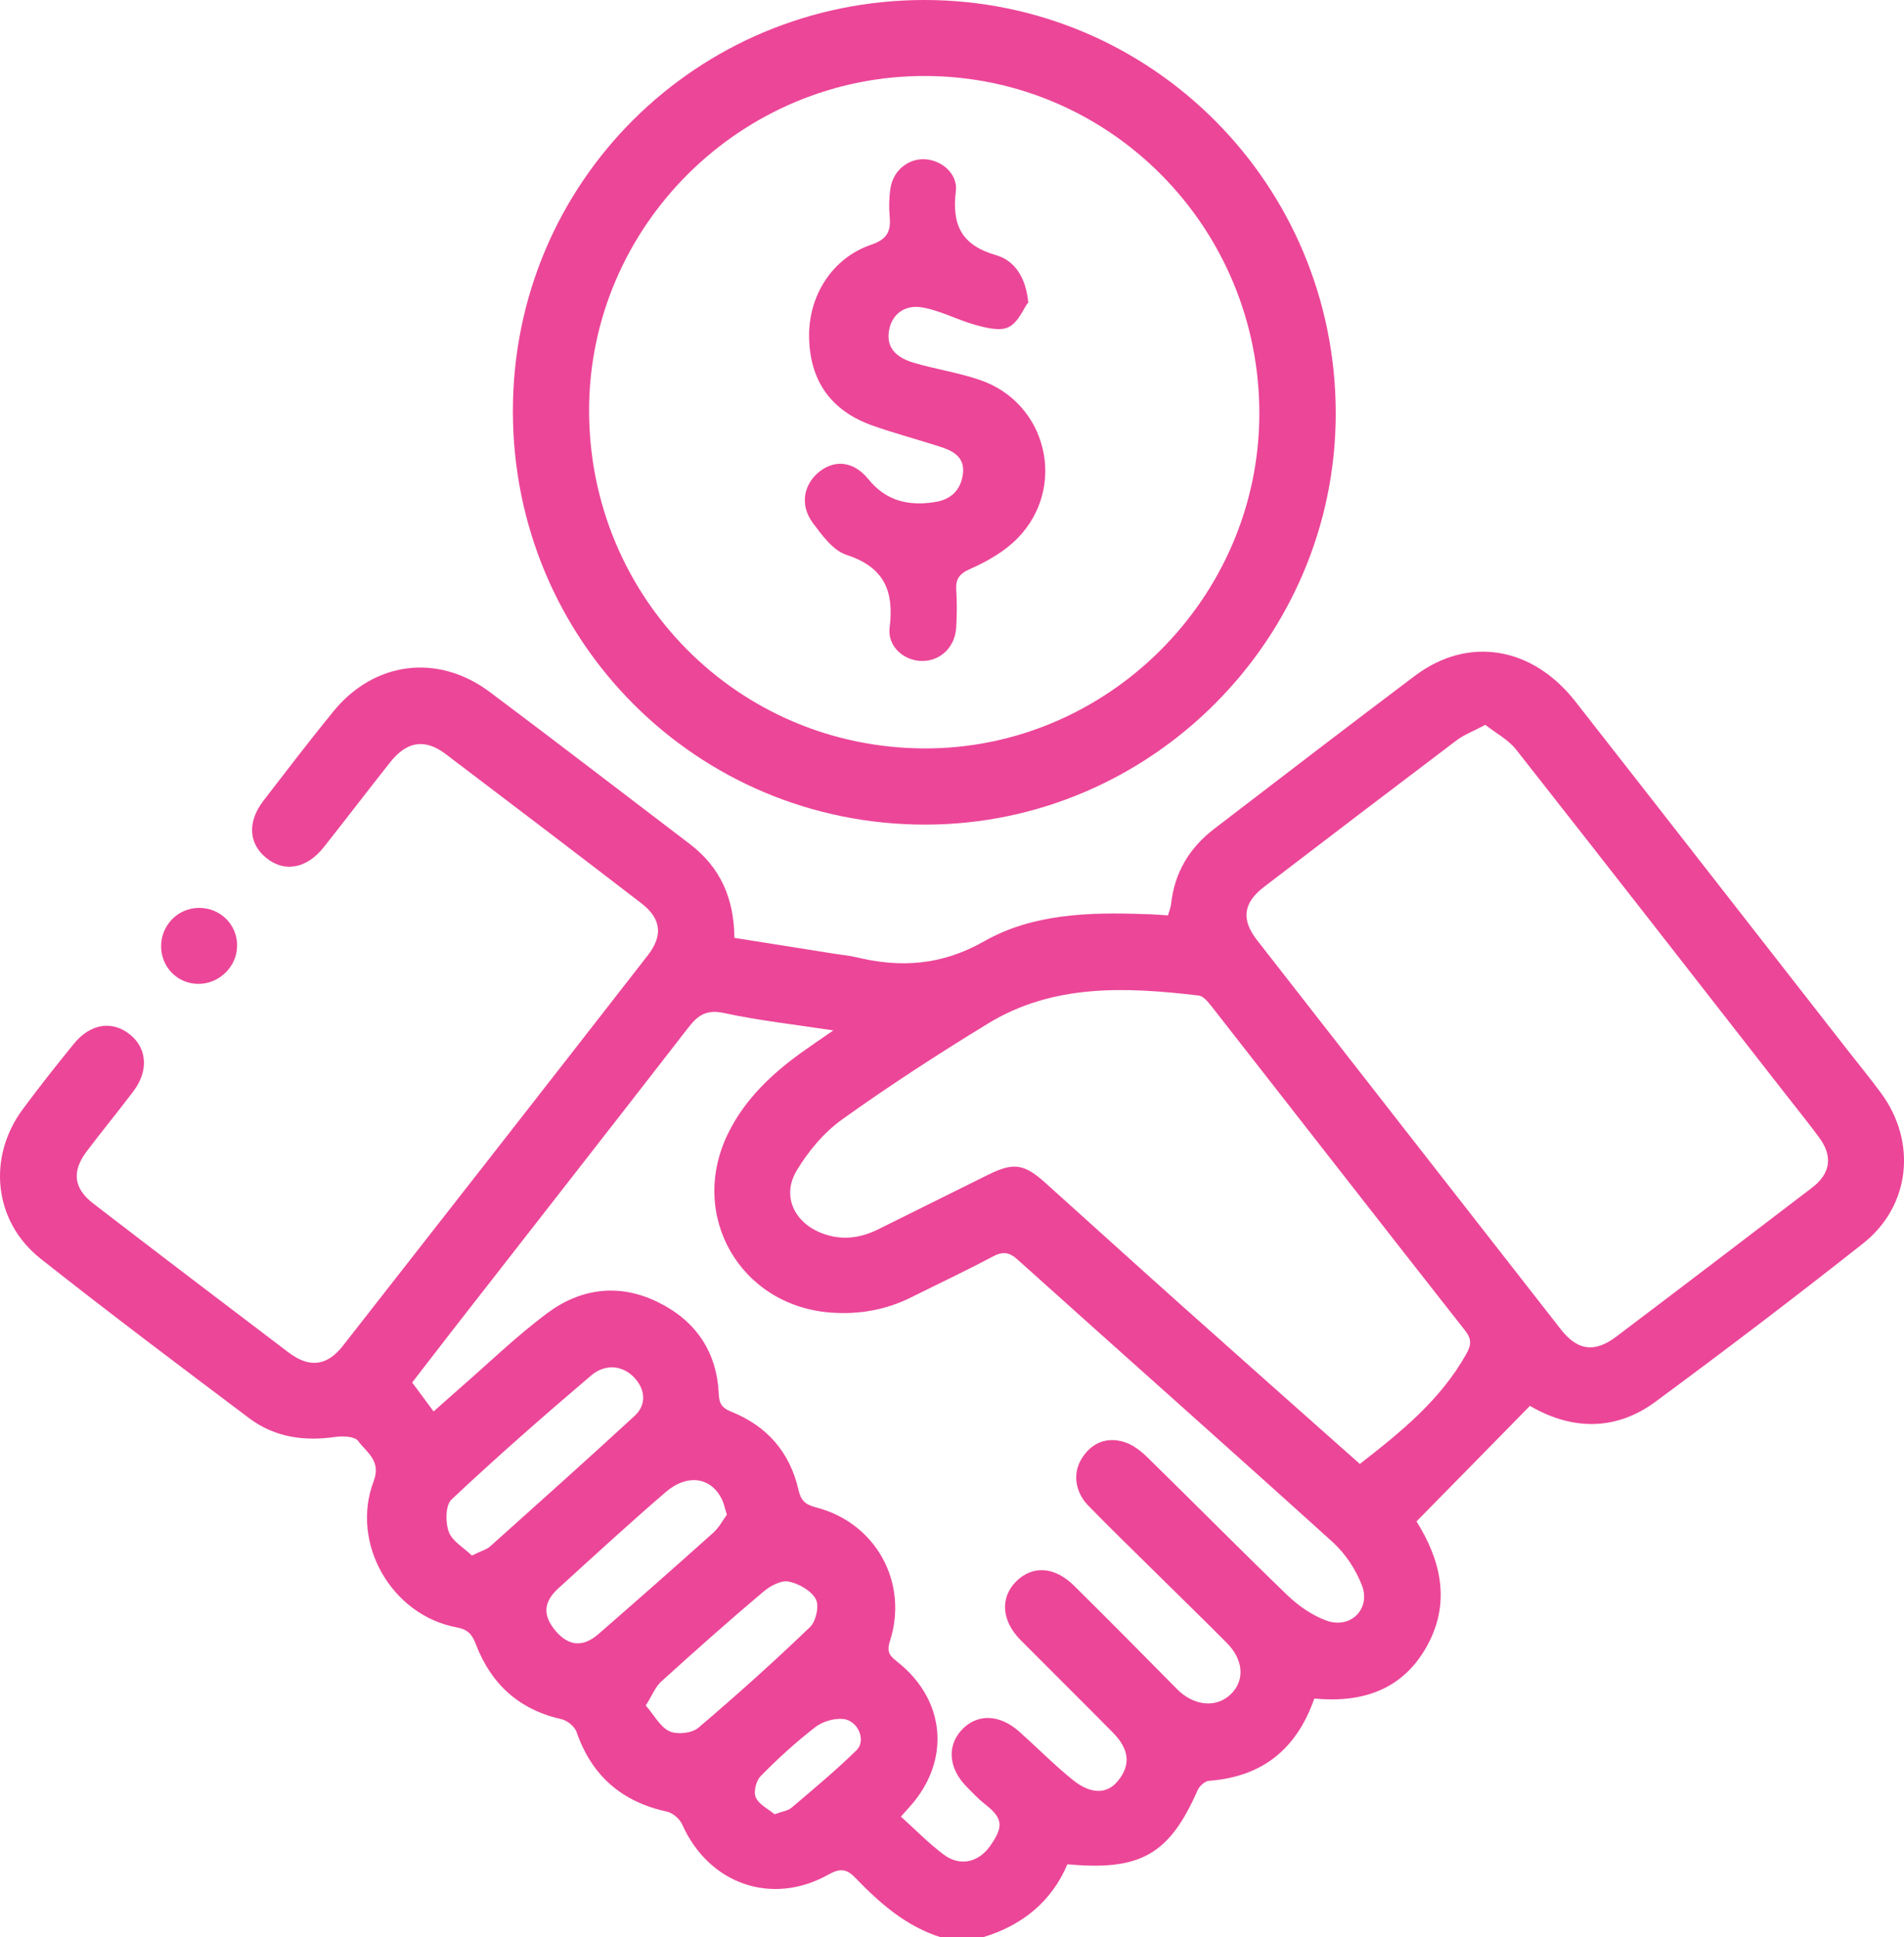
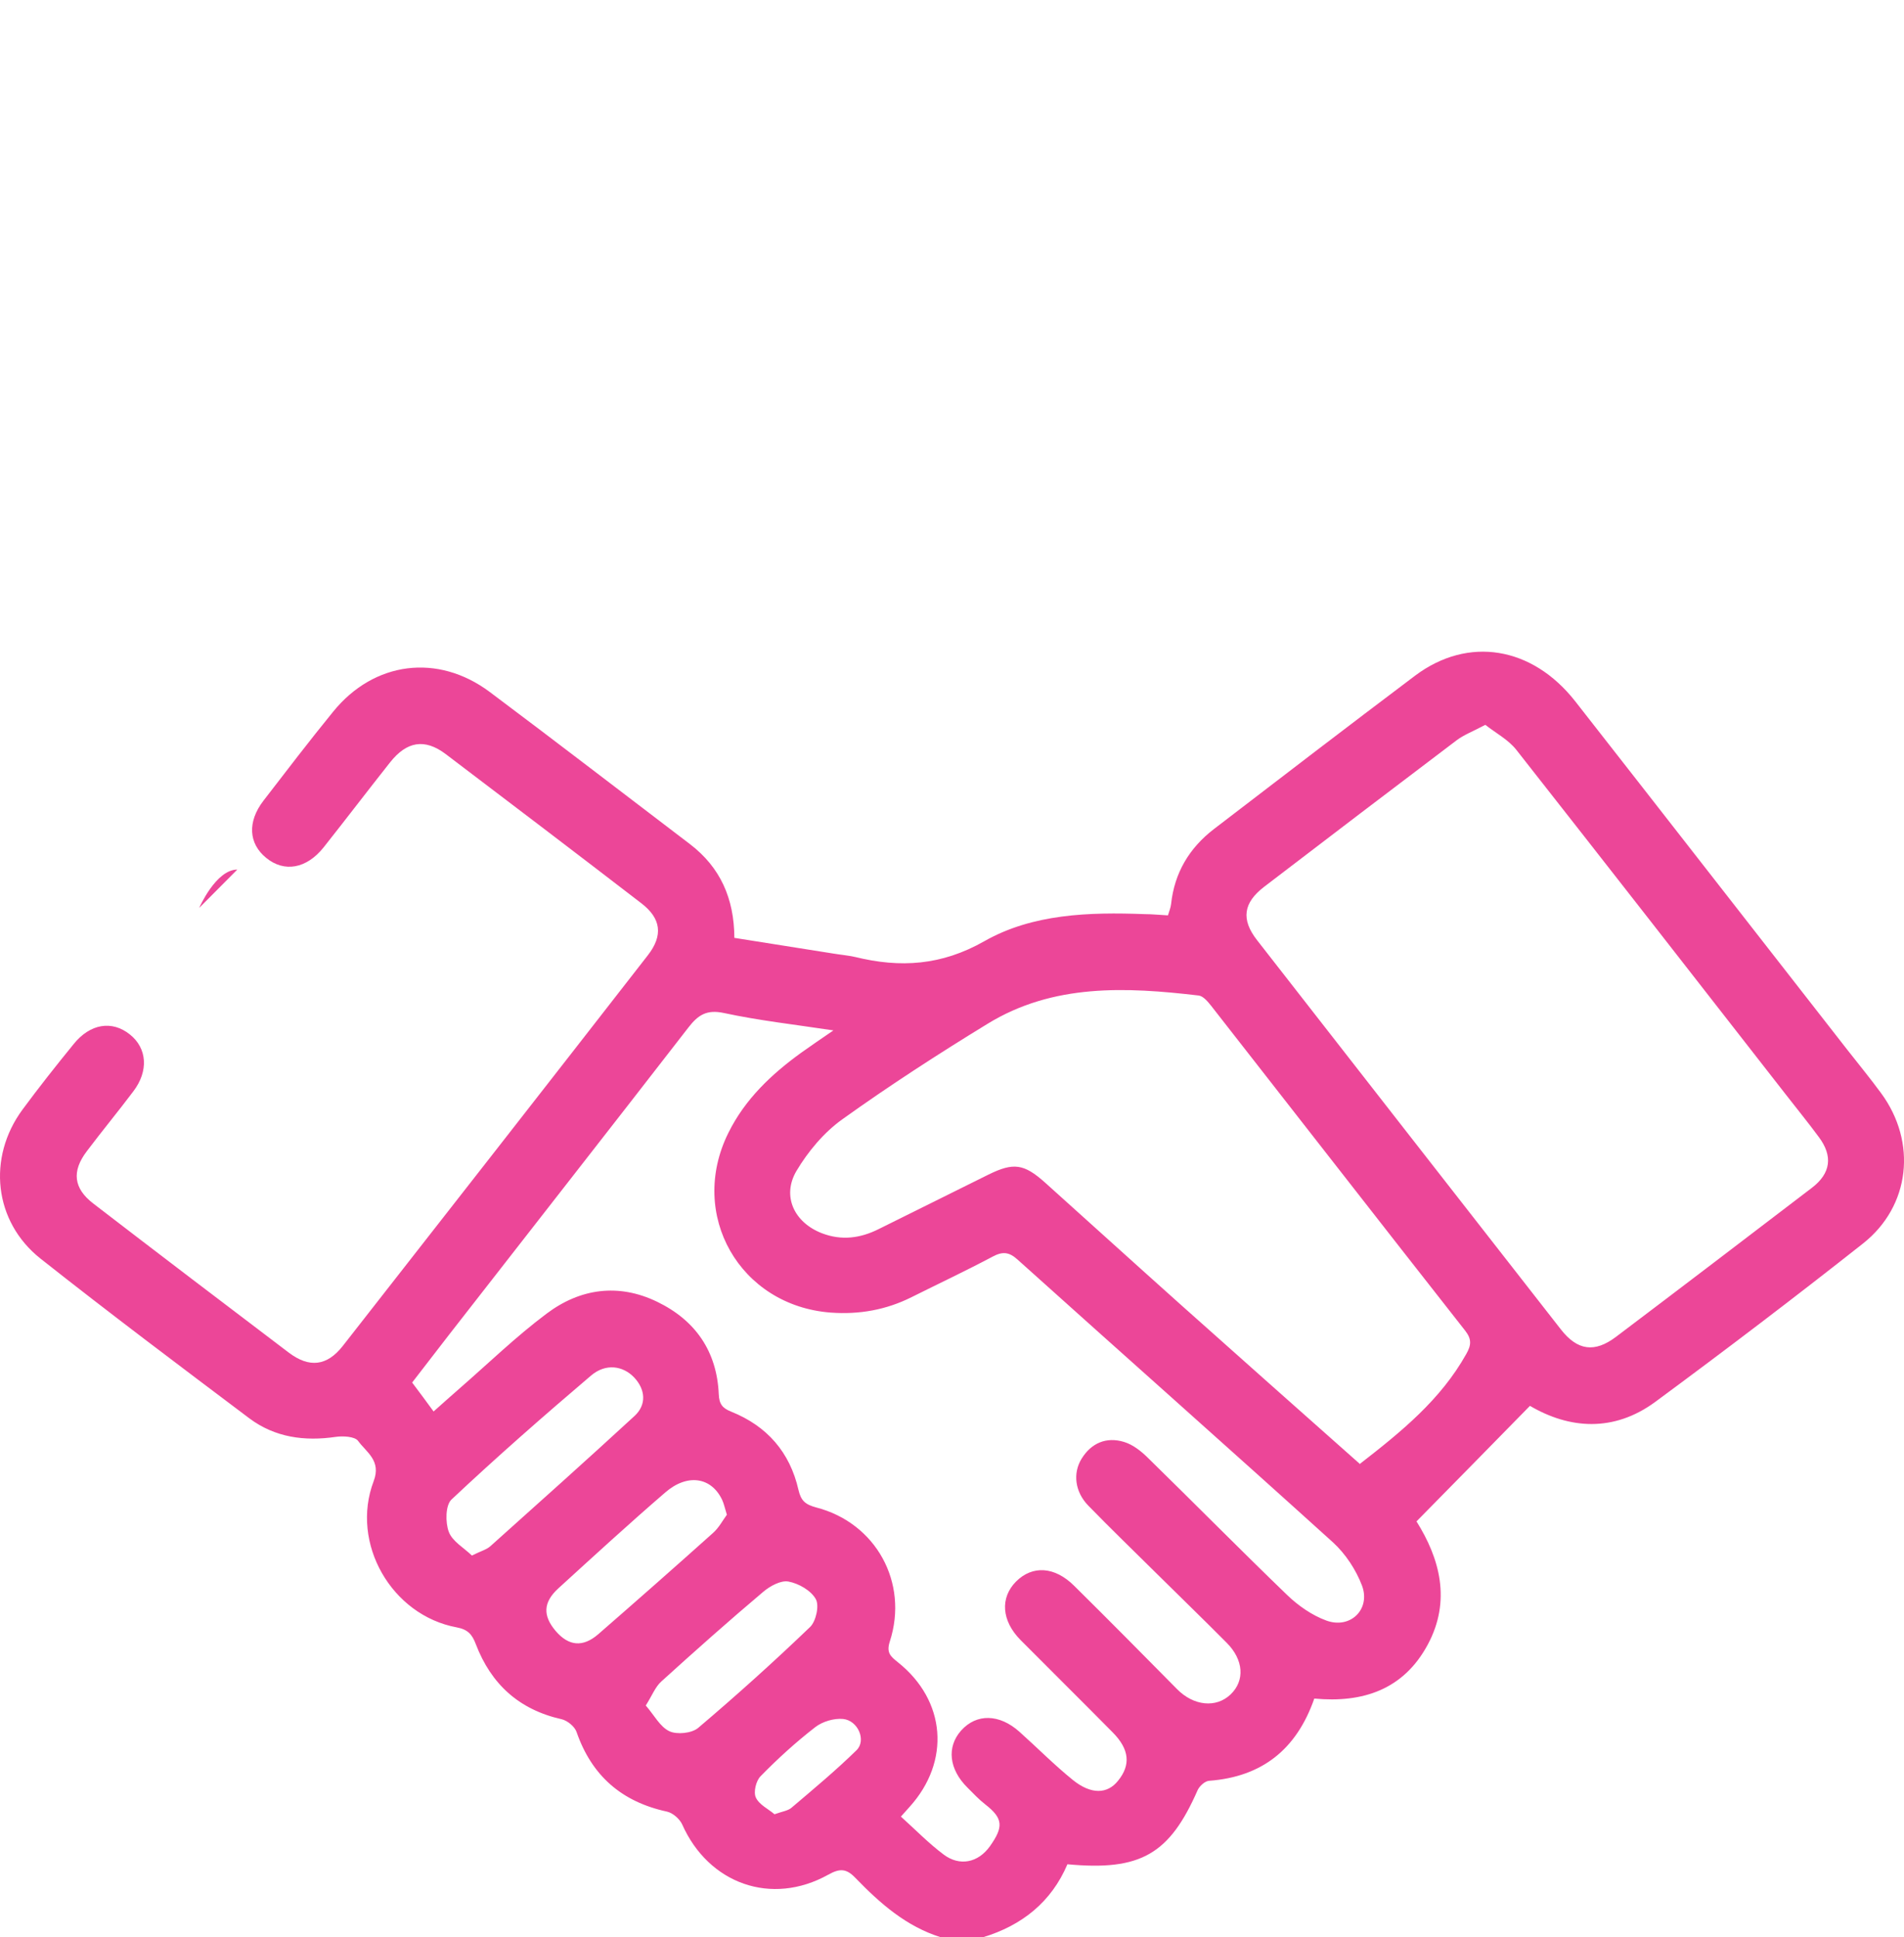
<svg xmlns="http://www.w3.org/2000/svg" id="Layer_2" data-name="Layer 2" viewBox="0 0 91.47 93.06">
  <defs>
    <style>
      .cls-1 {
        fill: #ec4698;
      }
    </style>
  </defs>
  <g id="Layer_1-2" data-name="Layer 1">
    <g>
      <path class="cls-1" d="M45.21,93.06c-1.67-.52-2.93-1.63-4.11-2.85-.43-.45-.74-.48-1.31-.16-2.73,1.52-5.75,.44-7.02-2.42-.12-.26-.45-.55-.73-.61-2.17-.47-3.61-1.72-4.34-3.82-.09-.27-.45-.56-.73-.62-2.04-.46-3.38-1.69-4.11-3.6-.18-.48-.39-.71-.92-.81-3.13-.58-5.12-4.04-3.99-7.02,.38-.99-.35-1.39-.75-1.94-.16-.21-.72-.24-1.07-.19-1.5,.22-2.92,.03-4.15-.89-3.36-2.53-6.73-5.06-10.03-7.67-2.25-1.78-2.57-4.85-.87-7.16,.79-1.07,1.62-2.12,2.46-3.15,.79-.98,1.84-1.15,2.7-.46,.83,.66,.91,1.76,.16,2.74-.73,.97-1.5,1.9-2.23,2.87-.73,.96-.64,1.78,.31,2.51,3.12,2.4,6.25,4.78,9.39,7.16,.99,.75,1.84,.65,2.6-.32,4.89-6.25,9.78-12.5,14.65-18.76,.75-.96,.64-1.78-.32-2.51-3.12-2.4-6.25-4.78-9.39-7.16-1.01-.76-1.87-.61-2.67,.4-1.07,1.35-2.12,2.73-3.19,4.08-.82,1.03-1.89,1.22-2.76,.51-.85-.69-.91-1.73-.14-2.74,1.11-1.44,2.21-2.88,3.36-4.29,1.96-2.41,5.02-2.81,7.52-.94,3.22,2.41,6.41,4.87,9.62,7.31,1.45,1.11,2.12,2.6,2.13,4.5,1.59,.25,3.16,.5,4.73,.75,.36,.06,.72,.09,1.08,.17,2.16,.53,4.14,.41,6.2-.76,2.32-1.32,5.04-1.4,7.7-1.3,.36,0,.72,.04,1.12,.06,.06-.2,.13-.37,.15-.54,.16-1.5,.87-2.69,2.05-3.6,3.22-2.47,6.44-4.94,9.68-7.38,2.55-1.91,5.62-1.39,7.68,1.23,4.37,5.58,8.72,11.17,13.08,16.75,.54,.69,1.1,1.37,1.62,2.08,1.73,2.35,1.41,5.43-.88,7.23-3.28,2.59-6.61,5.12-9.97,7.6-2,1.47-4.13,1.3-6.02,.19-1.83,1.87-3.6,3.67-5.45,5.55,1.11,1.77,1.68,3.8,.54,5.92-1.16,2.16-3.12,2.81-5.45,2.59-.85,2.44-2.51,3.76-5.05,3.95-.2,.01-.46,.25-.55,.44-1.35,3.08-2.73,3.9-6.26,3.57-.77,1.81-2.18,2.94-4.07,3.51h-2Zm-5.14-43.56c-1.92-.29-3.62-.48-5.29-.84-.84-.18-1.25,.1-1.72,.71-3.82,4.93-7.67,9.84-11.5,14.76-.59,.76-1.17,1.52-1.76,2.28,.37,.49,.68,.91,1.03,1.39,.46-.41,.84-.75,1.23-1.09,1.39-1.21,2.73-2.51,4.2-3.61,1.61-1.21,3.45-1.47,5.31-.57,1.84,.89,2.87,2.38,2.96,4.44,.02,.47,.17,.67,.6,.84,1.72,.69,2.82,1.95,3.23,3.76,.12,.52,.33,.7,.85,.84,2.87,.74,4.45,3.61,3.54,6.43-.18,.55,.03,.72,.39,1.01,2.31,1.84,2.53,4.76,.56,6.94-.12,.13-.23,.26-.42,.47,.7,.63,1.33,1.28,2.05,1.82,.77,.58,1.66,.4,2.23-.4,.65-.92,.64-1.33-.22-2-.31-.24-.58-.53-.86-.81-.89-.88-1.01-1.95-.31-2.74,.74-.83,1.84-.81,2.81,.06,.86,.77,1.67,1.59,2.56,2.31,.88,.71,1.66,.68,2.17,.04,.62-.76,.55-1.51-.25-2.32-1.47-1.49-2.96-2.96-4.43-4.44-.92-.93-.99-2.03-.22-2.81,.79-.79,1.86-.73,2.8,.21,1.66,1.64,3.3,3.3,4.94,4.96,.79,.8,1.87,.92,2.57,.25,.69-.66,.63-1.66-.19-2.48-1.11-1.12-2.24-2.21-3.36-3.32-1.1-1.09-2.21-2.16-3.29-3.27-.64-.66-.75-1.55-.32-2.25,.47-.76,1.19-1.06,2.03-.81,.44,.13,.85,.46,1.18,.79,2.23,2.18,4.42,4.4,6.67,6.57,.53,.51,1.19,.97,1.87,1.22,1.16,.43,2.15-.54,1.72-1.68-.29-.76-.79-1.52-1.39-2.07-5.03-4.55-10.11-9.05-15.16-13.59-.41-.37-.72-.39-1.19-.14-1.28,.68-2.6,1.3-3.9,1.95-1.22,.61-2.51,.84-3.88,.74-4.37-.33-6.87-4.7-4.92-8.63,.8-1.62,2.07-2.82,3.51-3.86,.46-.33,.92-.64,1.56-1.08v.02Zm31.28-14.68c-.58,.31-1.01,.47-1.36,.73-3.09,2.34-6.17,4.68-9.25,7.04-1.01,.77-1.13,1.57-.35,2.57,4.86,6.23,9.72,12.46,14.59,18.69,.8,1.03,1.63,1.14,2.66,.36,3.14-2.37,6.27-4.76,9.4-7.15,.92-.7,1.02-1.53,.34-2.44-.5-.68-1.04-1.34-1.56-2.01-4.32-5.54-8.64-11.08-12.98-16.6-.38-.48-.97-.79-1.48-1.19h0Zm-6.01,35.49c1.97-1.53,3.87-3.07,5.1-5.27,.24-.42,.27-.71-.05-1.12-4.08-5.19-8.13-10.4-12.2-15.6-.16-.2-.38-.47-.6-.5-3.49-.41-6.99-.58-10.15,1.36-2.37,1.45-4.72,2.97-6.98,4.59-.88,.63-1.64,1.54-2.2,2.48-.71,1.21-.1,2.48,1.23,2.99,.94,.36,1.84,.24,2.72-.2,1.76-.87,3.52-1.75,5.28-2.62,1.2-.59,1.7-.52,2.71,.38,2.16,1.94,4.32,3.9,6.49,5.84,2.87,2.56,5.74,5.11,8.65,7.69v-.02Zm-42.67,4.41c.42-.21,.7-.28,.89-.45,2.32-2.08,4.64-4.15,6.93-6.26,.58-.54,.52-1.27-.03-1.85-.54-.56-1.36-.68-2.06-.09-2.28,1.94-4.53,3.91-6.71,5.96-.29,.27-.3,1.1-.13,1.55,.17,.46,.73,.77,1.11,1.14Zm12.25-1.96c-.1-.32-.14-.53-.23-.72-.52-1.09-1.67-1.27-2.73-.35-1.74,1.5-3.44,3.06-5.14,4.61-.73,.67-.75,1.31-.12,2.05,.62,.72,1.3,.79,2.04,.15,1.85-1.61,3.69-3.23,5.52-4.87,.28-.25,.46-.6,.66-.87Zm-3.9,9.16c.41,.47,.69,1.03,1.14,1.24,.36,.17,1.07,.1,1.38-.16,1.84-1.56,3.64-3.18,5.38-4.85,.28-.27,.45-1.03,.27-1.34-.23-.41-.82-.75-1.31-.84-.36-.07-.88,.21-1.21,.49-1.66,1.4-3.29,2.85-4.9,4.31-.29,.26-.44,.67-.75,1.16h0Zm6.18,5.23c.39-.14,.66-.17,.83-.32,1.06-.9,2.13-1.79,3.12-2.76,.48-.47,.07-1.43-.65-1.5-.43-.04-.98,.12-1.33,.39-.93,.72-1.81,1.52-2.63,2.36-.22,.22-.35,.76-.23,1.02,.16,.35,.61,.56,.89,.8h0Z" />
-       <path class="cls-1" d="M64.17,19.86c0,10.83-8.87,19.73-19.69,19.75-11,.02-19.84-8.83-19.84-19.86S33.52,0,44.41,0C55.34,0,64.17,8.88,64.17,19.86Zm-3.67,.03c.02-8.93-7.14-16.2-16.01-16.24-8.88-.04-16.18,7.2-16.19,16.06,0,8.99,7.15,16.21,16.1,16.24,8.8,.03,16.08-7.23,16.1-16.06Z" />
-       <path class="cls-1" d="M9.57,43.61c1.03,0,1.85,.83,1.82,1.85-.02,1-.89,1.82-1.89,1.8-.99-.02-1.76-.81-1.76-1.81s.8-1.84,1.83-1.84Z" />
-       <path class="cls-1" d="M49.37,14.56c-.2,.27-.45,.92-.91,1.15-.41,.21-1.08,.04-1.59-.1-.88-.24-1.72-.71-2.61-.85-.76-.12-1.44,.3-1.56,1.18-.12,.87,.49,1.27,1.18,1.48,1.04,.31,2.13,.47,3.16,.82,3.26,1.08,4.25,5.16,1.84,7.62-.62,.63-1.44,1.1-2.25,1.46-.55,.24-.73,.49-.69,1.05,.04,.57,.03,1.15,0,1.73-.04,.95-.72,1.63-1.6,1.65-.87,.02-1.72-.67-1.6-1.61,.22-1.78-.28-2.9-2.08-3.49-.64-.21-1.17-.94-1.61-1.53-.65-.88-.44-1.89,.36-2.5,.74-.55,1.62-.45,2.31,.4,.85,1.05,1.93,1.29,3.17,1.1,.77-.11,1.27-.56,1.37-1.36,.1-.82-.49-1.11-1.12-1.31-1.06-.34-2.15-.63-3.2-1-2.02-.71-3.03-2.15-3.07-4.24-.04-1.99,1.1-3.81,2.97-4.45,.77-.26,.97-.64,.9-1.36-.04-.45-.03-.91,.04-1.36,.13-.85,.85-1.43,1.65-1.39,.81,.04,1.59,.7,1.49,1.53-.2,1.63,.27,2.6,1.94,3.08,.83,.24,1.43,1,1.54,2.3h-.03Z" />
+       <path class="cls-1" d="M9.57,43.61s.8-1.84,1.83-1.84Z" />
    </g>
  </g>
</svg>